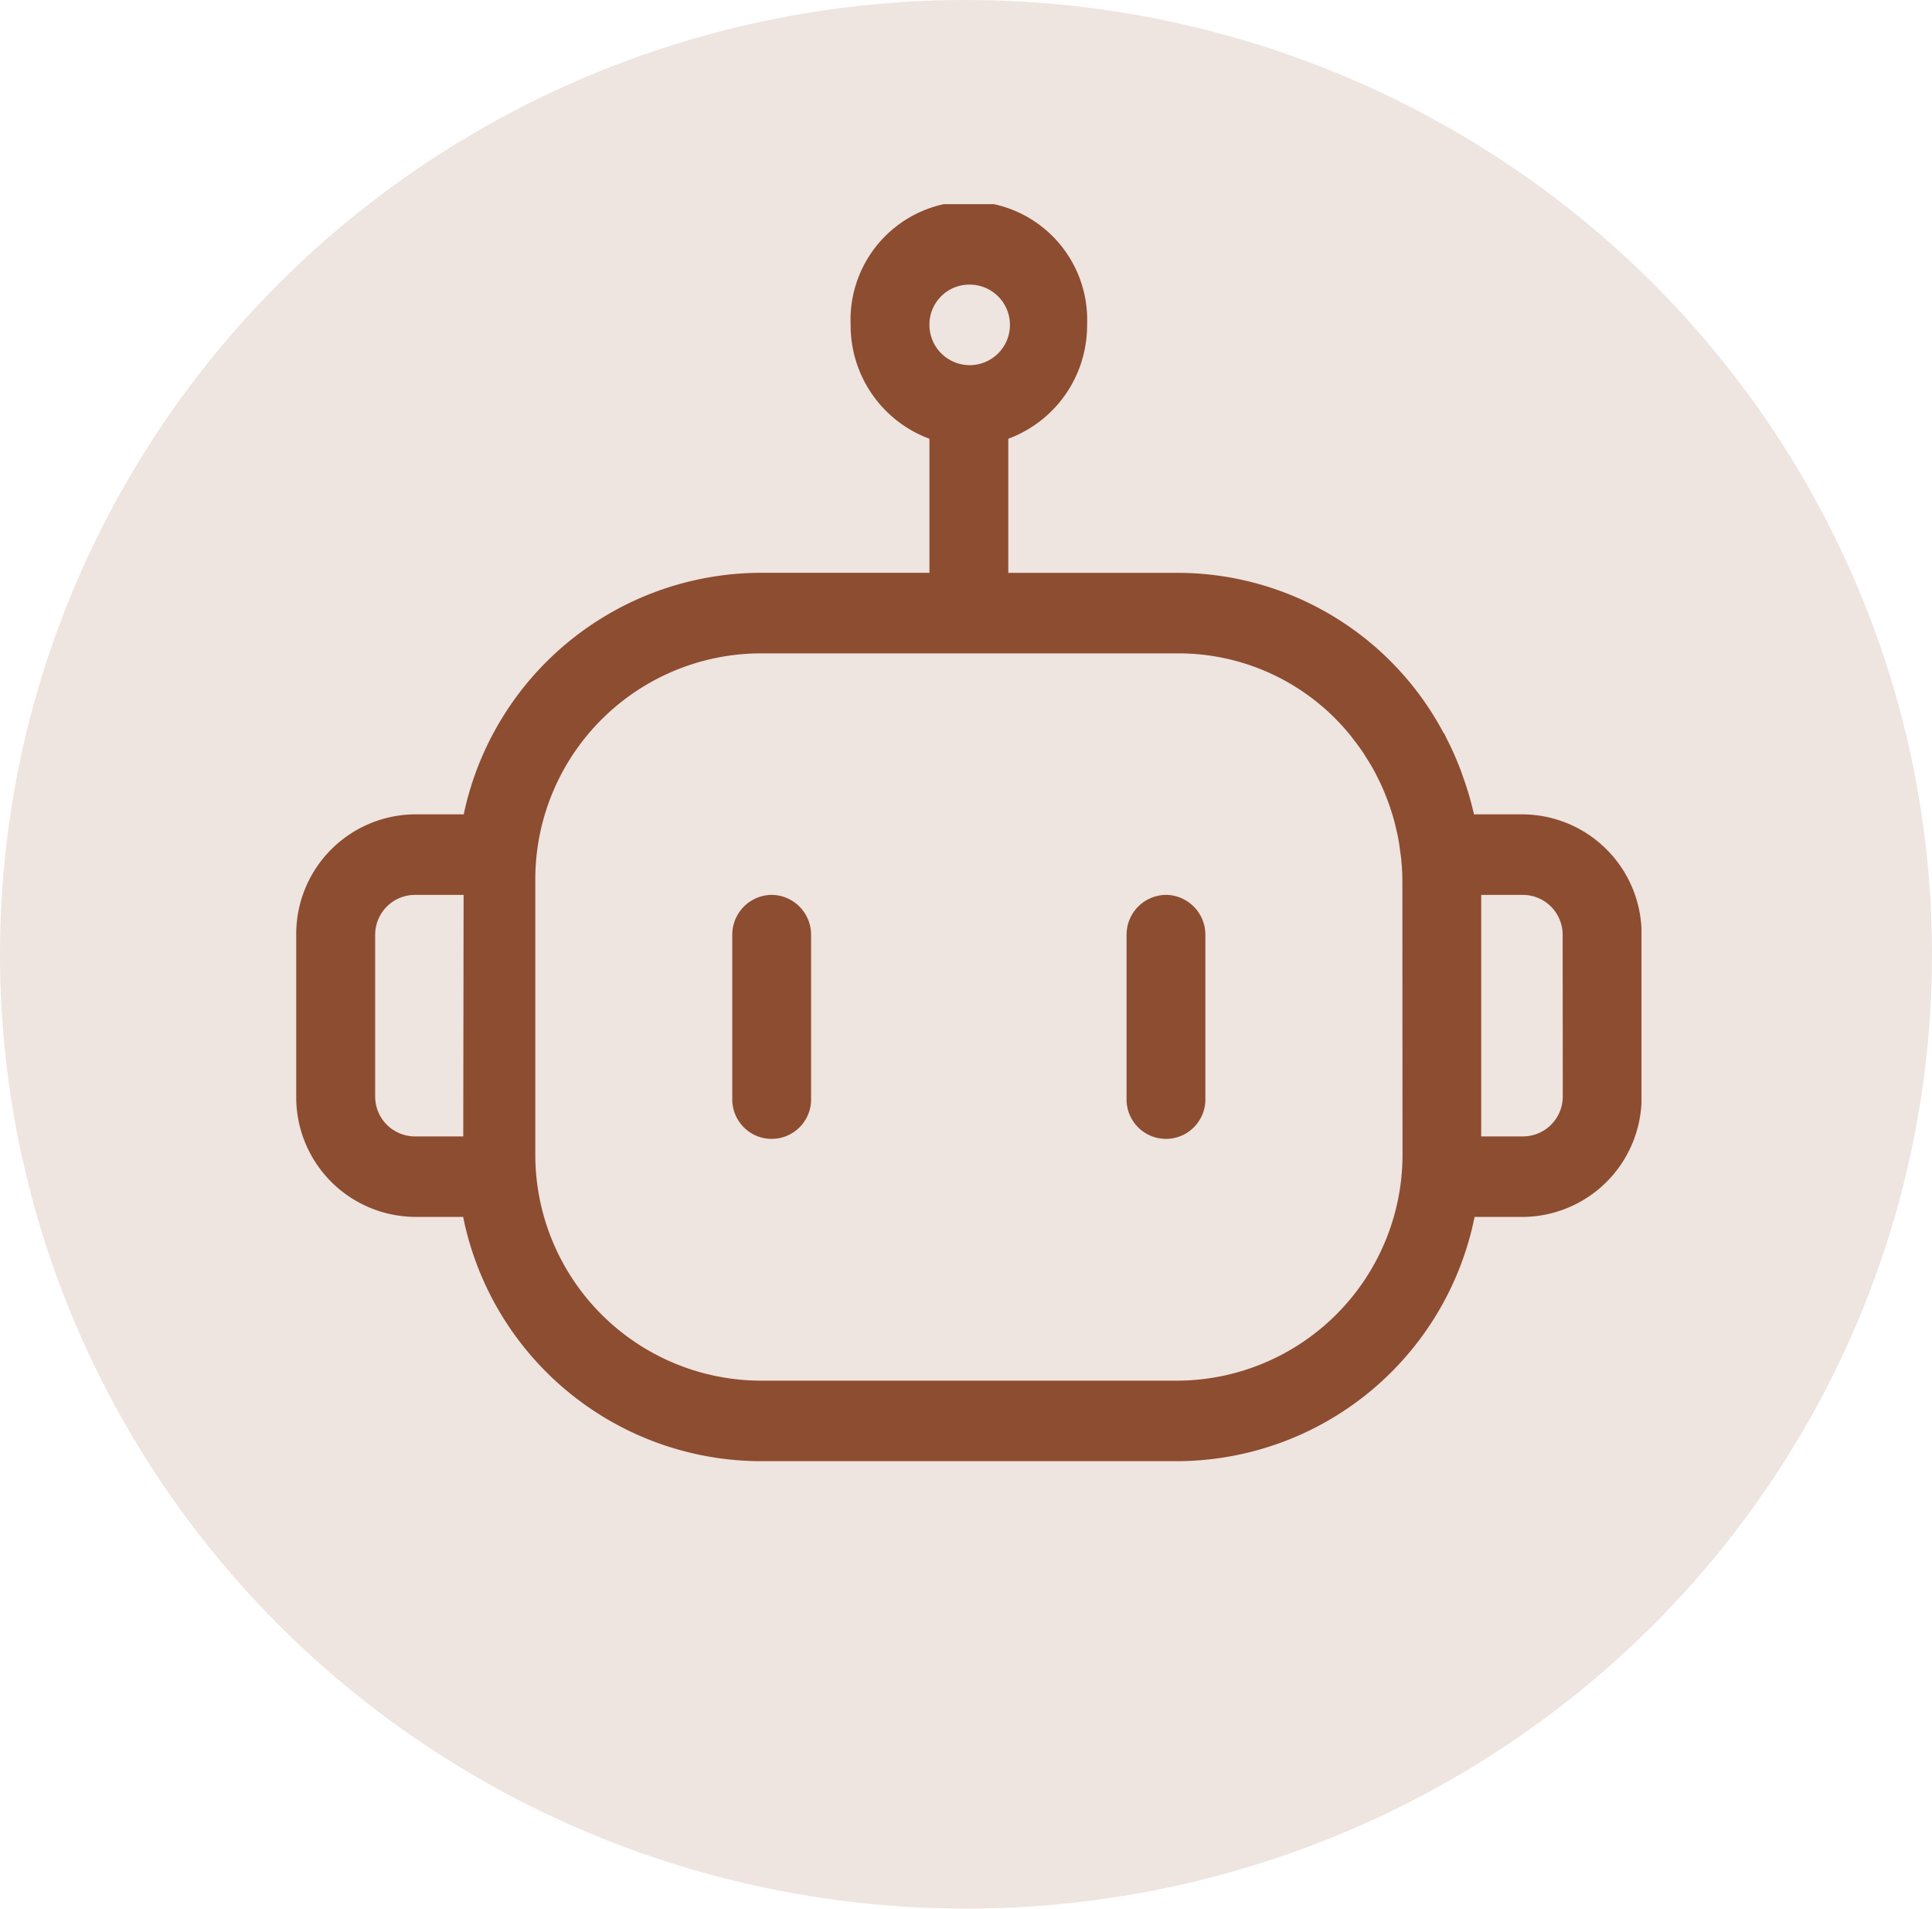
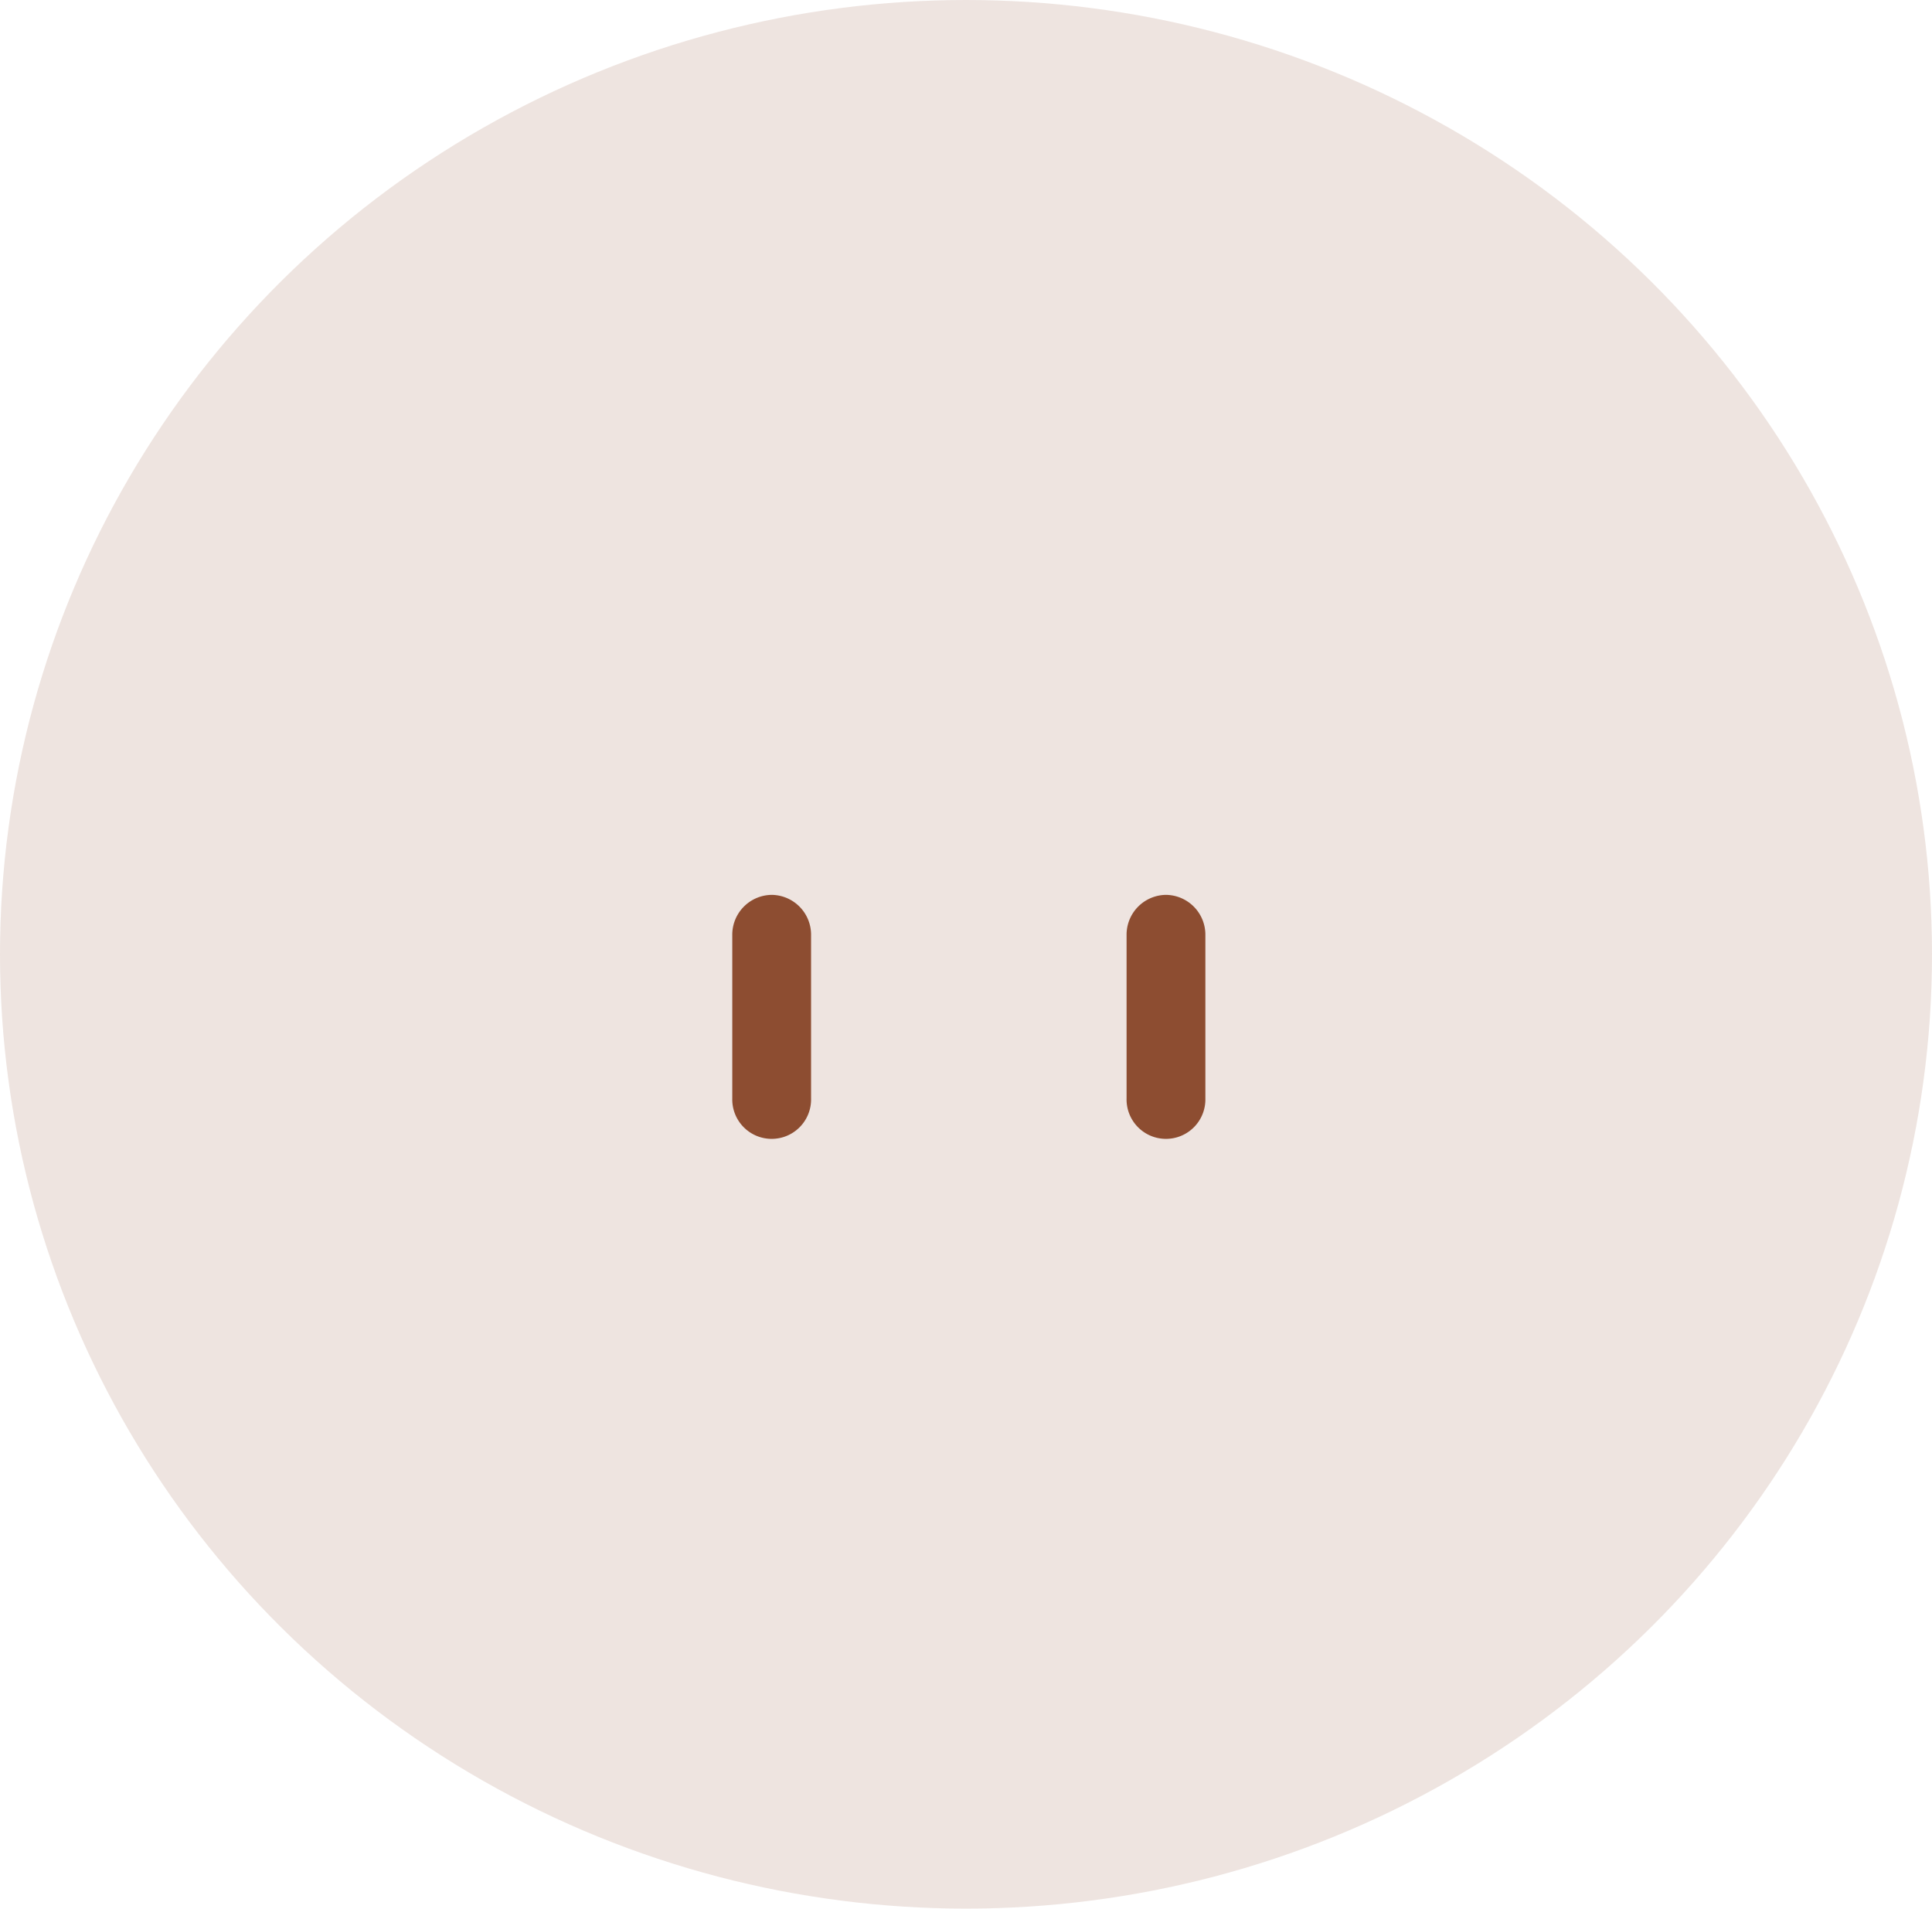
<svg xmlns="http://www.w3.org/2000/svg" width="80" height="79.024" viewBox="0 0 80 79.024">
  <defs>
    <clipPath id="clip-path">
      <rect id="Rectangle_45" data-name="Rectangle 45" width="55.704" height="52.046" fill="#8d4d31" />
    </clipPath>
  </defs>
  <g id="Groupe_1000" data-name="Groupe 1000" transform="translate(0.476 -0.006)">
    <ellipse id="Ellipse_11" data-name="Ellipse 11" cx="40" cy="39.512" rx="40" ry="39.512" transform="translate(-0.476 0.006)" fill="rgba(141,77,49,0.15)" />
    <g id="Groupe_121" data-name="Groupe 121" transform="translate(11.79 8.458)">
      <g id="Groupe_120" data-name="Groupe 120" transform="translate(0 0)" clip-path="url(#clip-path)">
        <path id="Tracé_87" data-name="Tracé 87" d="M20.437,29.156A1.65,1.65,0,0,0,18.8,30.823v6.763a1.632,1.632,0,1,0,3.263,0V30.823a1.65,1.65,0,0,0-1.632-1.667" transform="translate(-0.744 -0.557)" fill="#8d4d31" />
        <path id="Tracé_88" data-name="Tracé 88" d="M37.429,29.156A1.65,1.65,0,0,0,35.8,30.823v6.763a1.632,1.632,0,1,0,3.263,0V30.823a1.65,1.65,0,0,0-1.632-1.667" transform="translate(-1.417 -0.557)" fill="#8d4d31" />
-         <path id="Tracé_89" data-name="Tracé 89" d="M50.809,25.266h-2.04a12.929,12.929,0,0,0-.445-1.526c-.036-.1-.071-.209-.11-.312a12.69,12.69,0,0,0-.609-1.362c-.023-.043-.037-.09-.06-.133l-.03-.026a12.476,12.476,0,0,0-10.959-6.641H29.485V9.714A5,5,0,0,0,32.748,5a4.9,4.9,0,1,0-9.791,0A5,5,0,0,0,26.22,9.714v5.551H19.149a12.6,12.6,0,0,0-12.213,10H4.9a4.955,4.955,0,0,0-4.9,5v6.667a4.955,4.955,0,0,0,4.9,5H6.912A12.6,12.6,0,0,0,19.149,52.046H36.556A12.6,12.6,0,0,0,48.793,41.934h2.016a4.954,4.954,0,0,0,4.9-5V30.266a4.954,4.954,0,0,0-4.9-5M27.852,3.333A1.667,1.667,0,1,1,26.22,5a1.653,1.653,0,0,1,1.632-1.668M4.9,38.6a1.65,1.65,0,0,1-1.631-1.667V30.266A1.65,1.65,0,0,1,4.9,28.6H6.931l-.015,10Zm40.909.667a9.359,9.359,0,0,1-9.248,9.445H19.149A9.359,9.359,0,0,1,9.9,39.267V28.044A9.358,9.358,0,0,1,19.149,18.6H36.556a9.156,9.156,0,0,1,7.107,3.411c.045.055.085.114.13.171.133.171.262.343.383.523.055.081.1.166.157.249.1.159.2.32.289.486.057.1.109.207.16.312.077.151.15.3.217.46.053.119.1.238.147.359.059.149.112.3.163.452.042.128.084.257.121.387.044.154.082.311.118.469.03.129.061.258.085.388.033.179.058.36.082.542.014.112.033.223.043.334.028.3.045.6.045.9Zm6.636-2.334A1.651,1.651,0,0,1,50.809,38.6H49.067v-10h1.741a1.651,1.651,0,0,1,1.632,1.667Z" transform="translate(0 0)" fill="#8d4d31" />
      </g>
    </g>
  </g>
</svg>